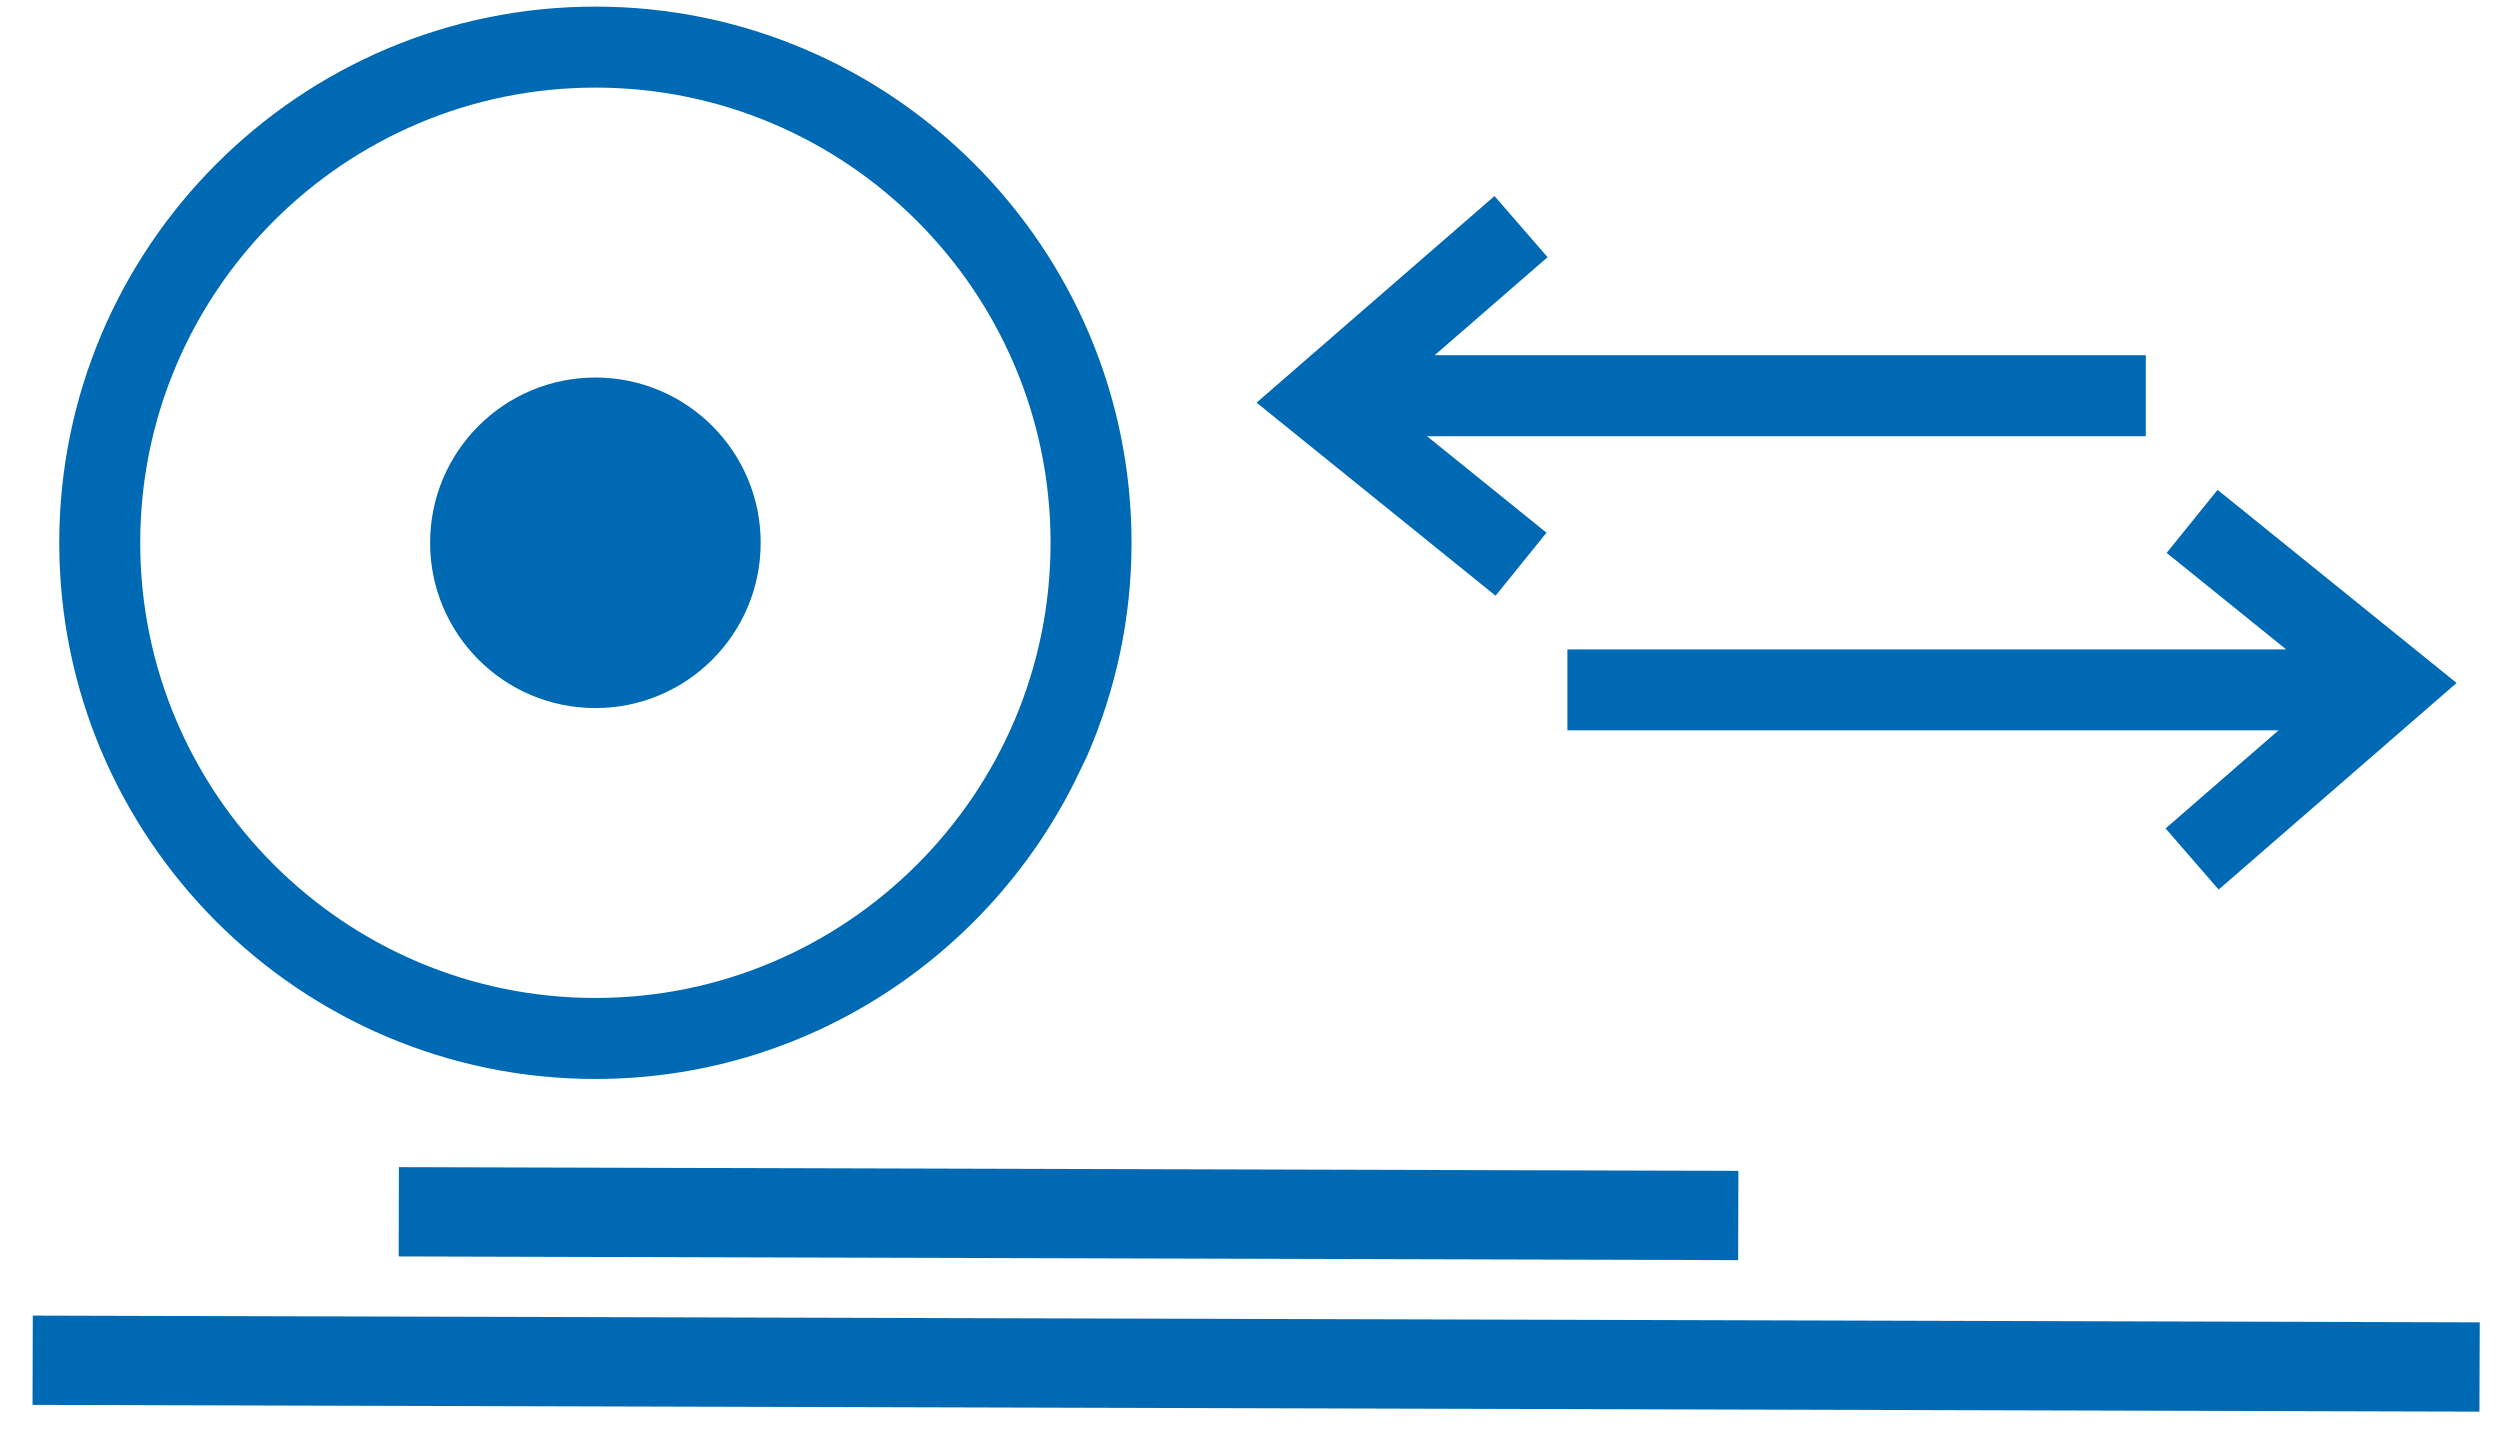
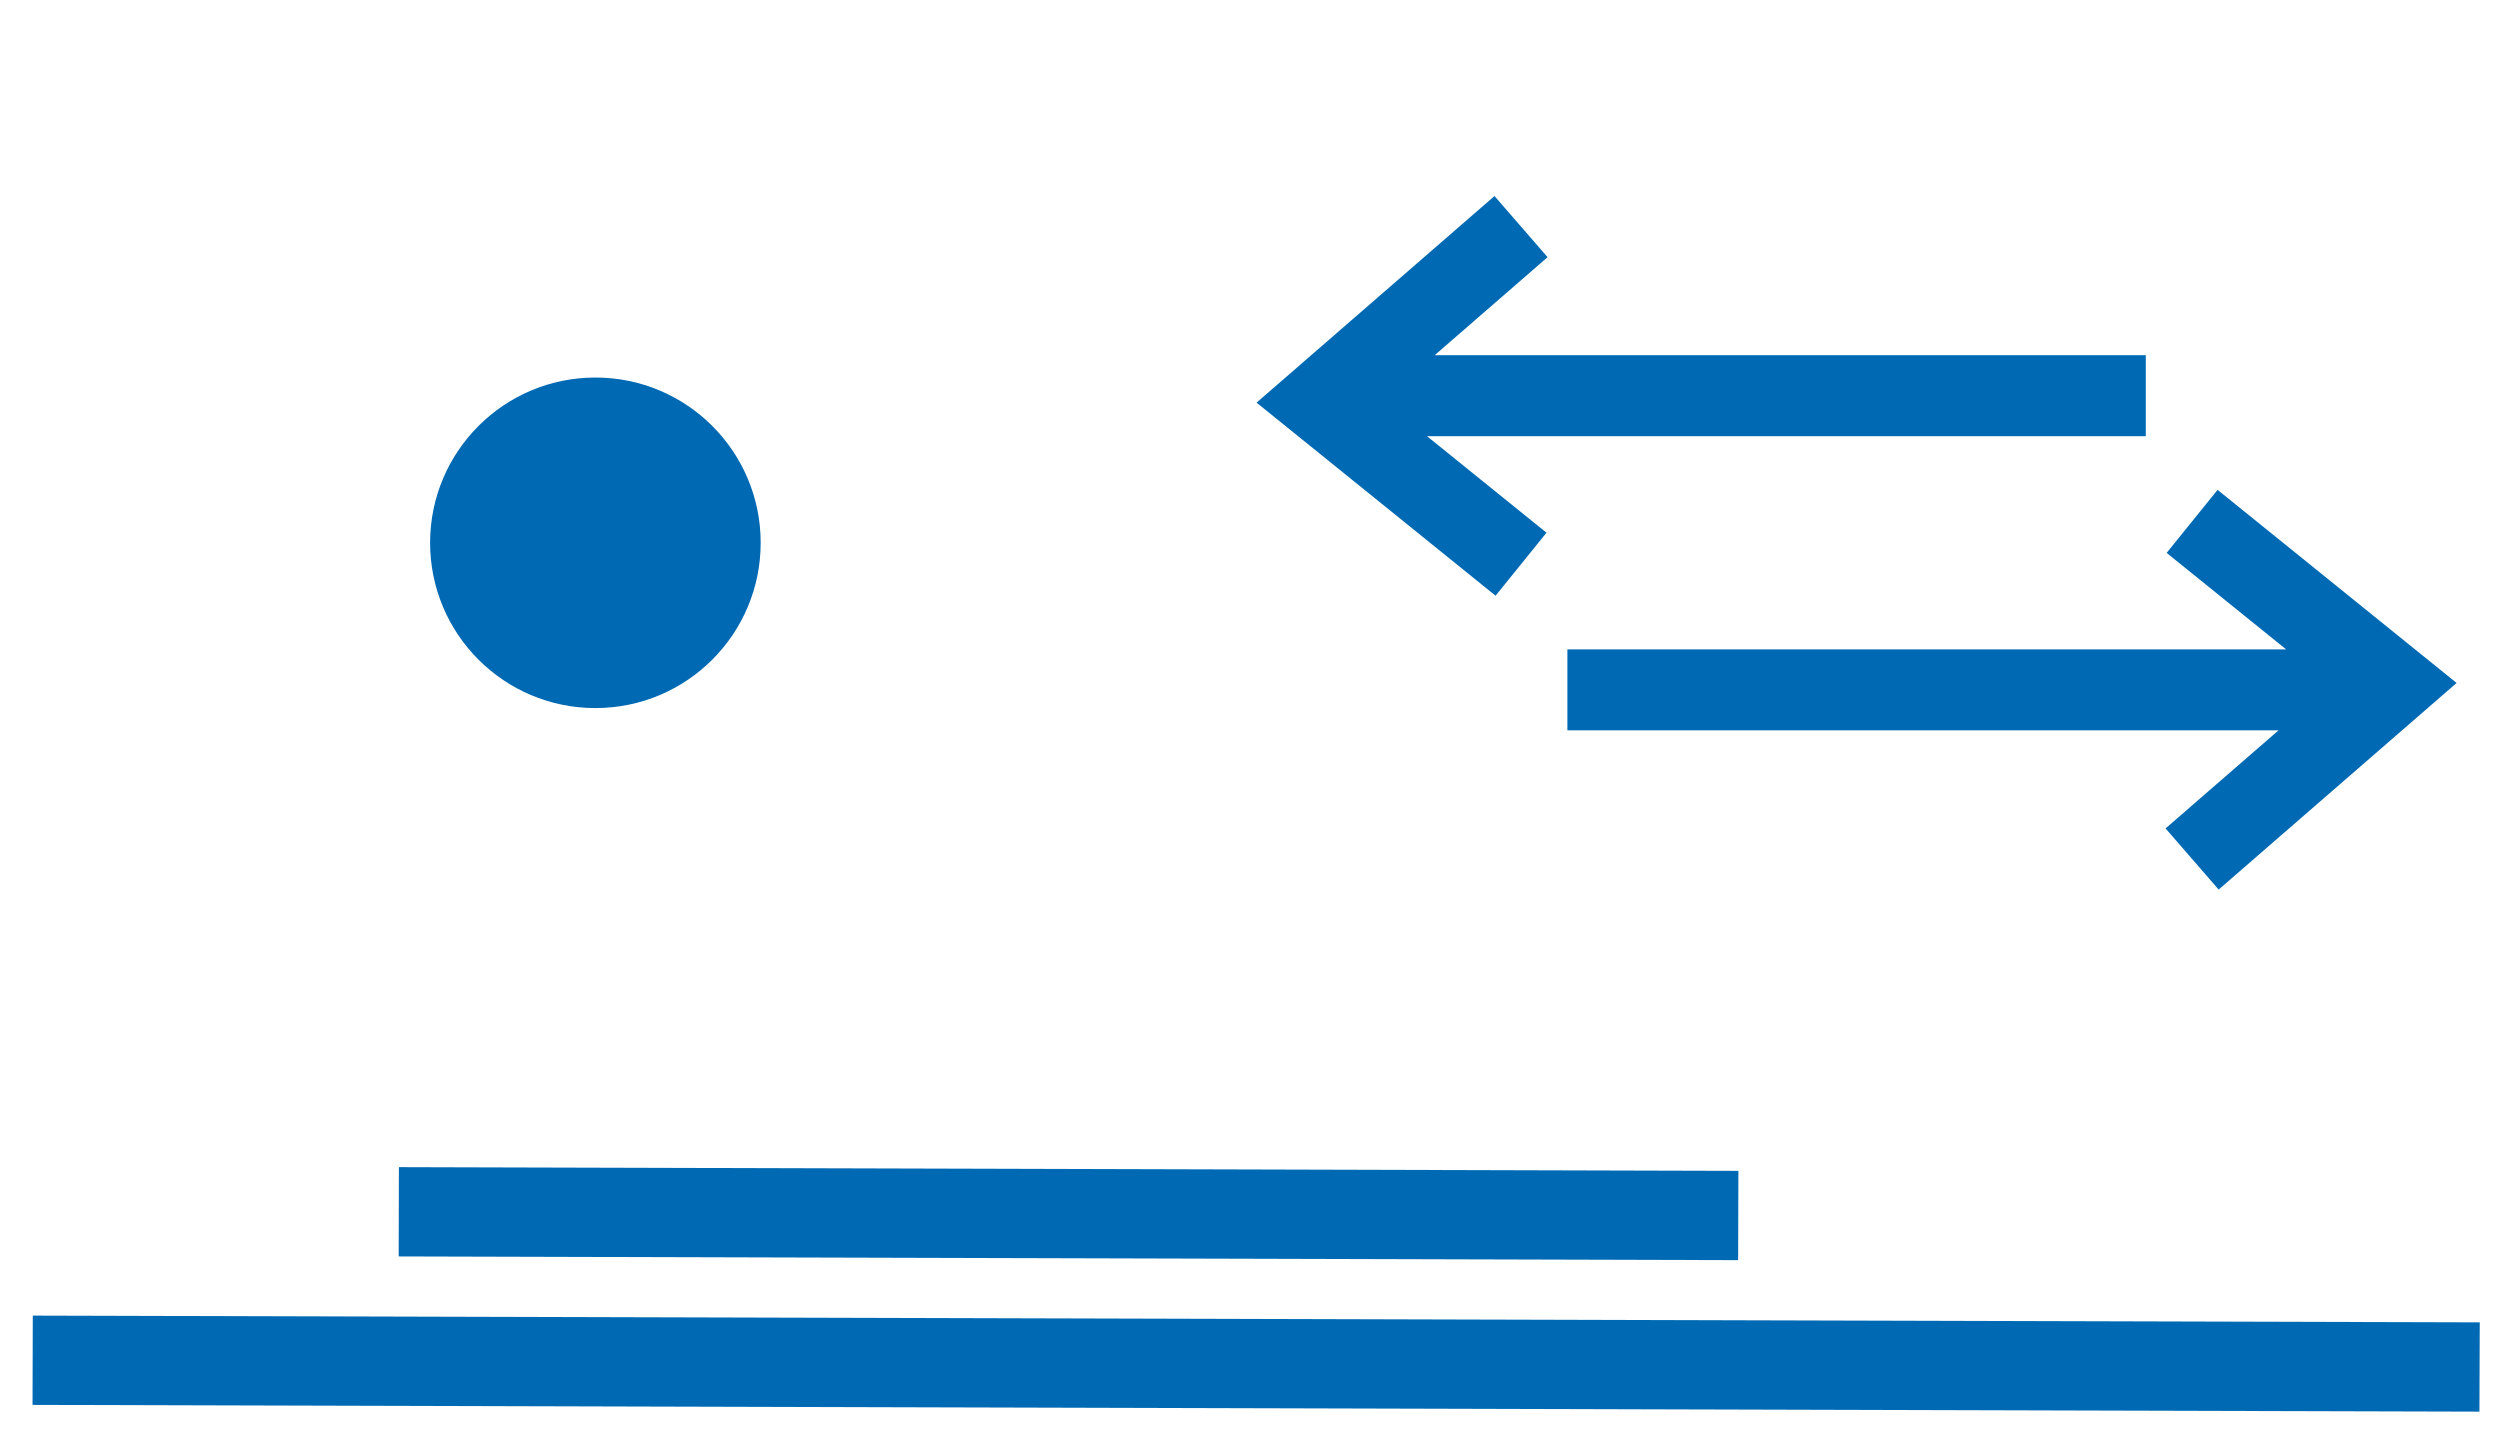
<svg xmlns="http://www.w3.org/2000/svg" width="70px" height="40px" viewBox="0 0 70 40" version="1.1">
  <title>Group 4</title>
  <desc>Created with Sketch.</desc>
  <g id="Symbols" stroke="none" stroke-width="1" fill="none" fill-rule="evenodd">
    <g id="Artboard" transform="translate(-693, -376)" fill="#0069B3">
      <g id="Group-142" transform="translate(39, 361)">
        <g id="Group-4" transform="translate(654, 15)">
          <path d="M16.671,19.826 C19.228,19.826 21.299,17.754 21.299,15.198 C21.299,12.643 19.228,10.571 16.671,10.571 C14.114,10.571 12.043,12.643 12.043,15.198 C12.043,17.754 14.114,19.826 16.671,19.826" id="Fill-120" />
-           <path d="M16.671,2.453 C23.698,2.453 29.416,8.171 29.416,15.199 C29.416,22.226 23.698,27.943 16.671,27.943 C9.644,27.943 3.926,22.226 3.926,15.199 C3.926,8.171 9.644,2.453 16.671,2.453 M16.671,30.211 C22.53,30.211 27.603,26.829 30.075,21.921 L30.443,21.159 C31.237,19.33 31.683,17.316 31.683,15.199 C31.683,6.92 24.949,0.185 16.671,0.185 C8.393,0.185 1.659,6.92 1.659,15.199 C1.659,23.476 8.393,30.211 16.671,30.211" id="Fill-121" />
          <polygon id="Fill-122" points="48.668 35.284 11.163 35.18 11.169 32.68 48.675 32.784" />
          <polygon id="Fill-123" points="69.424 39.526 0.911 39.337 0.918 36.837 69.433 37.026" />
          <polygon id="Fill-124" points="60.082 12.214 60.082 9.946 40.171 9.946 43.332 7.201 41.846 5.489 35.184 11.274 41.876 16.68 43.302 14.916 39.957 12.214" />
          <polygon id="Fill-125" points="60.666 15.481 64.012 18.183 43.887 18.183 43.887 20.45 63.798 20.45 60.636 23.196 62.122 24.908 68.785 19.123 62.092 13.716" />
        </g>
      </g>
    </g>
  </g>
</svg>